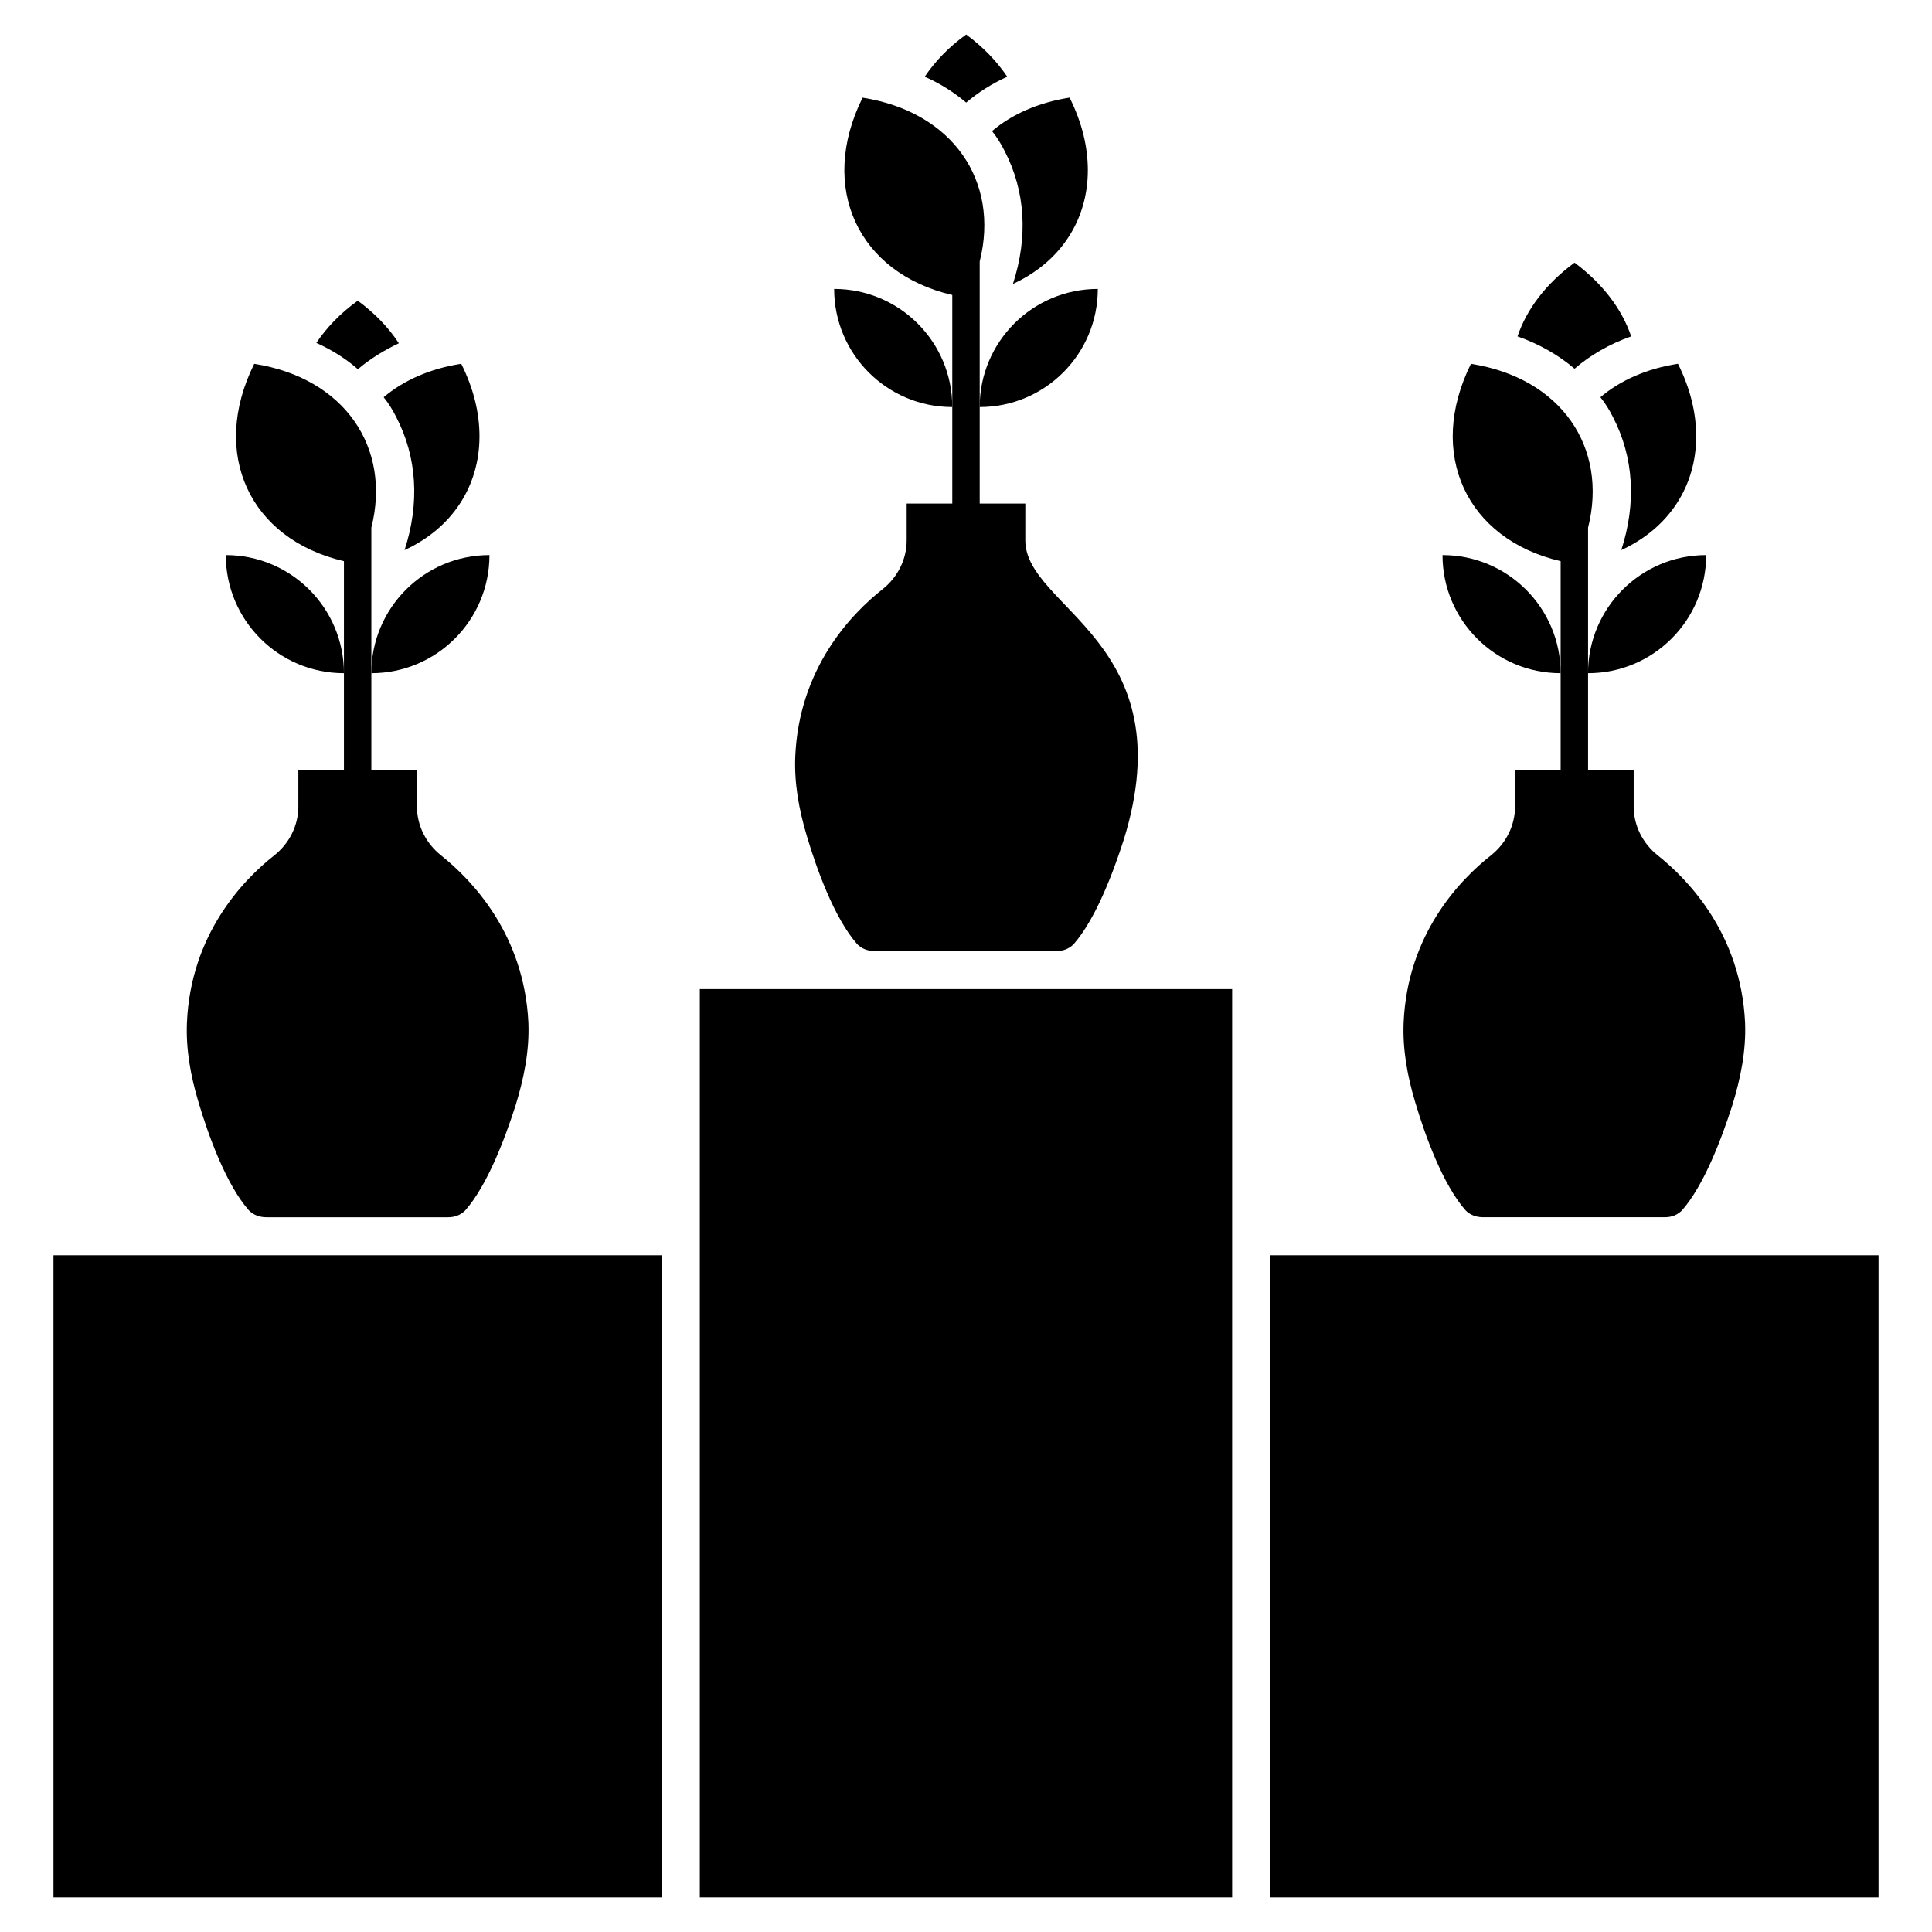
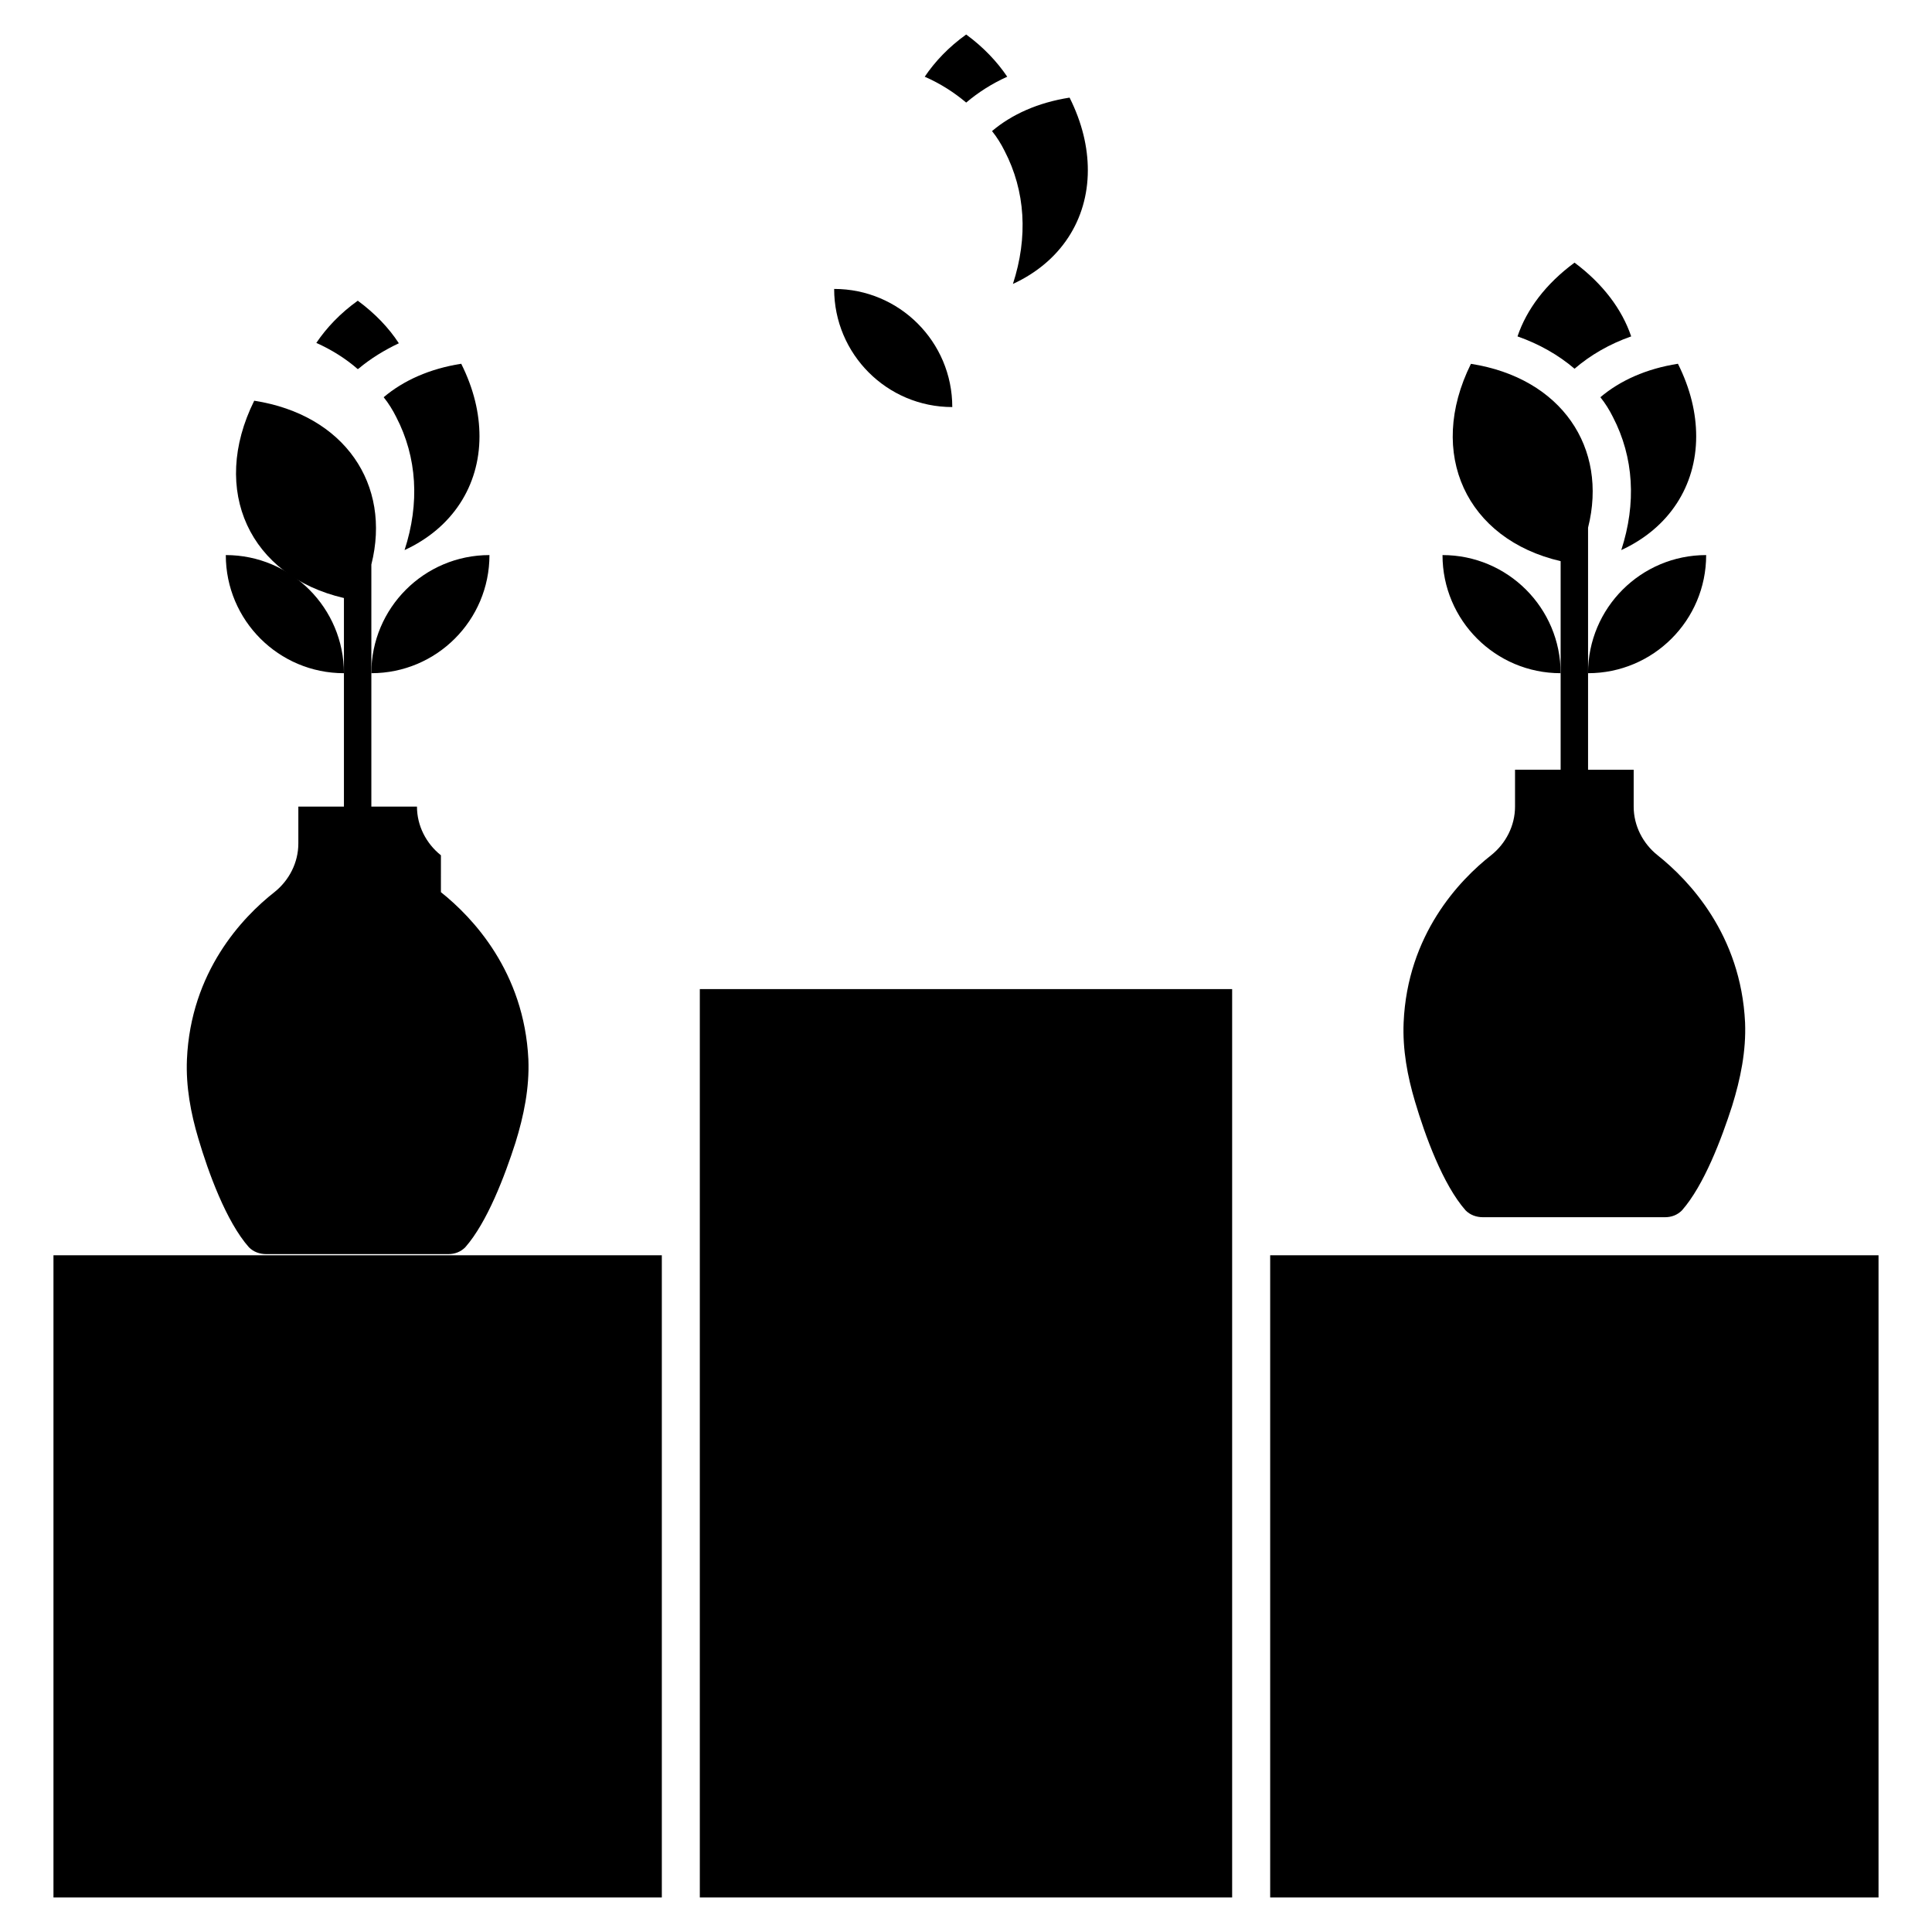
<svg xmlns="http://www.w3.org/2000/svg" fill="#000000" width="800px" height="800px" version="1.1" viewBox="144 144 512 512">
  <g>
    <path d="m158.17 476.66h161.22v170.19h-161.22z" />
    <path d="m329.46 406.12h141.07v240.73h-141.07z" />
    <path d="m480.61 476.66h161.22v170.19h-161.22z" />
    <path d="m583.29 370.66c-3.93-3.125-6.348-7.859-6.348-12.898v-9.773h-12.09v-64.152c5.344-21.195-7.059-39.668-31.039-43.418-11.828 23.84-1.156 46.508 23.773 52.293v55.273h-12.086v9.773c0 5.039-2.418 9.773-6.348 12.898-8.465 6.648-22.168 21.059-23.176 44.336-0.301 7.152 1.008 14.207 3.023 20.957 2.621 8.867 7.356 21.965 13.402 28.816 1.211 1.211 2.82 1.812 4.637 1.812h48.164c1.812 0 3.324-0.605 4.535-1.812 5.844-6.648 10.48-18.941 13.301-27.711 2.215-7.152 3.727-14.508 3.426-22.066-1.109-23.27-14.809-37.676-23.176-44.328z" />
-     <path d="m415.72 277.45h-12.09v-64.148c5.344-21.195-7.059-39.668-31.039-43.418-11.828 23.84-1.156 46.508 23.773 52.293v55.273h-12.086v9.773c0 5.039-2.418 9.773-6.348 12.898-8.465 6.648-22.168 21.059-23.176 44.336-0.301 7.152 1.008 14.207 3.023 20.957 2.621 8.867 7.356 21.965 13.402 28.816 1.211 1.211 2.82 1.812 4.637 1.812h48.164c1.812 0 3.324-0.605 4.535-1.812 5.844-6.648 10.48-18.941 13.301-27.711 16.227-52.375-26.098-61.293-26.098-79.301z" />
-     <path d="m260.85 370.66c-3.93-3.125-6.348-7.859-6.348-12.898v-9.773h-12.09v-64.152c5.348-21.195-7.055-39.668-31.039-43.418-11.828 23.84-1.156 46.508 23.773 52.293v55.273l-12.082 0.004v9.773c0 5.039-2.418 9.773-6.348 12.898-8.465 6.648-22.168 21.059-23.176 44.336-0.301 7.152 1.008 14.207 3.023 20.957 2.621 8.867 7.356 21.965 13.402 28.816 1.211 1.211 2.82 1.812 4.637 1.812h48.164c1.812 0 3.324-0.605 4.535-1.812 5.844-6.648 10.48-18.941 13.301-27.711 2.215-7.152 3.727-14.508 3.426-22.066-1.113-23.273-14.816-37.68-23.18-44.332z" />
+     <path d="m260.85 370.66c-3.93-3.125-6.348-7.859-6.348-12.898h-12.09v-64.152c5.348-21.195-7.055-39.668-31.039-43.418-11.828 23.84-1.156 46.508 23.773 52.293v55.273l-12.082 0.004v9.773c0 5.039-2.418 9.773-6.348 12.898-8.465 6.648-22.168 21.059-23.176 44.336-0.301 7.152 1.008 14.207 3.023 20.957 2.621 8.867 7.356 21.965 13.402 28.816 1.211 1.211 2.82 1.812 4.637 1.812h48.164c1.812 0 3.324-0.605 4.535-1.812 5.844-6.648 10.48-18.941 13.301-27.711 2.215-7.152 3.727-14.508 3.426-22.066-1.113-23.273-14.816-37.68-23.18-44.332z" />
    <path d="m410.93 164.33c-2.719-4.031-6.348-7.859-10.883-11.184-4.637 3.324-8.262 7.152-10.984 11.184 4.133 1.812 7.758 4.133 10.984 6.852 3.223-2.723 6.852-5.039 10.883-6.852z" />
    <path d="m410.22 183.98c5.543 10.68 6.246 22.871 2.215 35.266 12.695-5.844 19.852-17.027 19.852-30.129 0-6.144-1.512-12.594-4.836-19.246-8.363 1.309-15.316 4.434-20.555 8.867 1.309 1.613 2.418 3.43 3.324 5.242z" />
-     <path d="m434.93 220.57c-17.289 0-31.305 14.016-31.305 31.305 17.289 0 31.305-14.016 31.305-31.305z" />
    <path d="m365.06 220.57c0 17.289 14.016 31.305 31.305 31.305 0-17.289-14.016-31.305-31.305-31.305z" />
    <path d="m576.28 233.15c-2.418-7.152-7.457-13.906-15.012-19.547-7.656 5.644-12.695 12.395-15.113 19.547 5.742 2.016 10.883 4.938 15.113 8.566 4.227-3.629 9.266-6.551 15.012-8.566z" />
    <path d="m571.44 254.51c5.543 10.68 6.246 22.871 2.215 35.266 12.695-5.844 19.852-17.027 19.852-30.129 0-6.144-1.512-12.594-4.836-19.246-8.363 1.309-15.316 4.434-20.555 8.867 1.309 1.617 2.418 3.43 3.324 5.242z" />
    <path d="m596.15 291.1c-17.289 0-31.305 14.016-31.305 31.305 17.293 0 31.305-14.016 31.305-31.305z" />
    <path d="m526.28 291.1c0 17.289 14.016 31.305 31.305 31.305 0-17.289-14.016-31.305-31.305-31.305z" />
    <path d="m239.12 241.62c3.125-2.621 6.75-4.836 10.578-6.648-2.621-4.031-6.246-7.859-10.883-11.285-4.637 3.324-8.262 7.152-10.984 11.184 4.031 1.812 7.758 4.133 10.984 6.953z" />
    <path d="m249 254.51c5.543 10.68 6.246 22.871 2.215 35.266 12.695-5.844 19.852-17.027 19.852-30.129 0-6.144-1.512-12.594-4.836-19.246-8.363 1.309-15.316 4.434-20.555 8.867 1.309 1.617 2.418 3.43 3.324 5.242z" />
    <path d="m273.71 291.1c-17.289 0-31.305 14.016-31.305 31.305 17.289 0 31.305-14.016 31.305-31.305z" />
    <path d="m203.84 291.1c0 17.289 14.016 31.305 31.305 31.305 0-17.289-14.016-31.305-31.305-31.305z" />
  </g>
</svg>